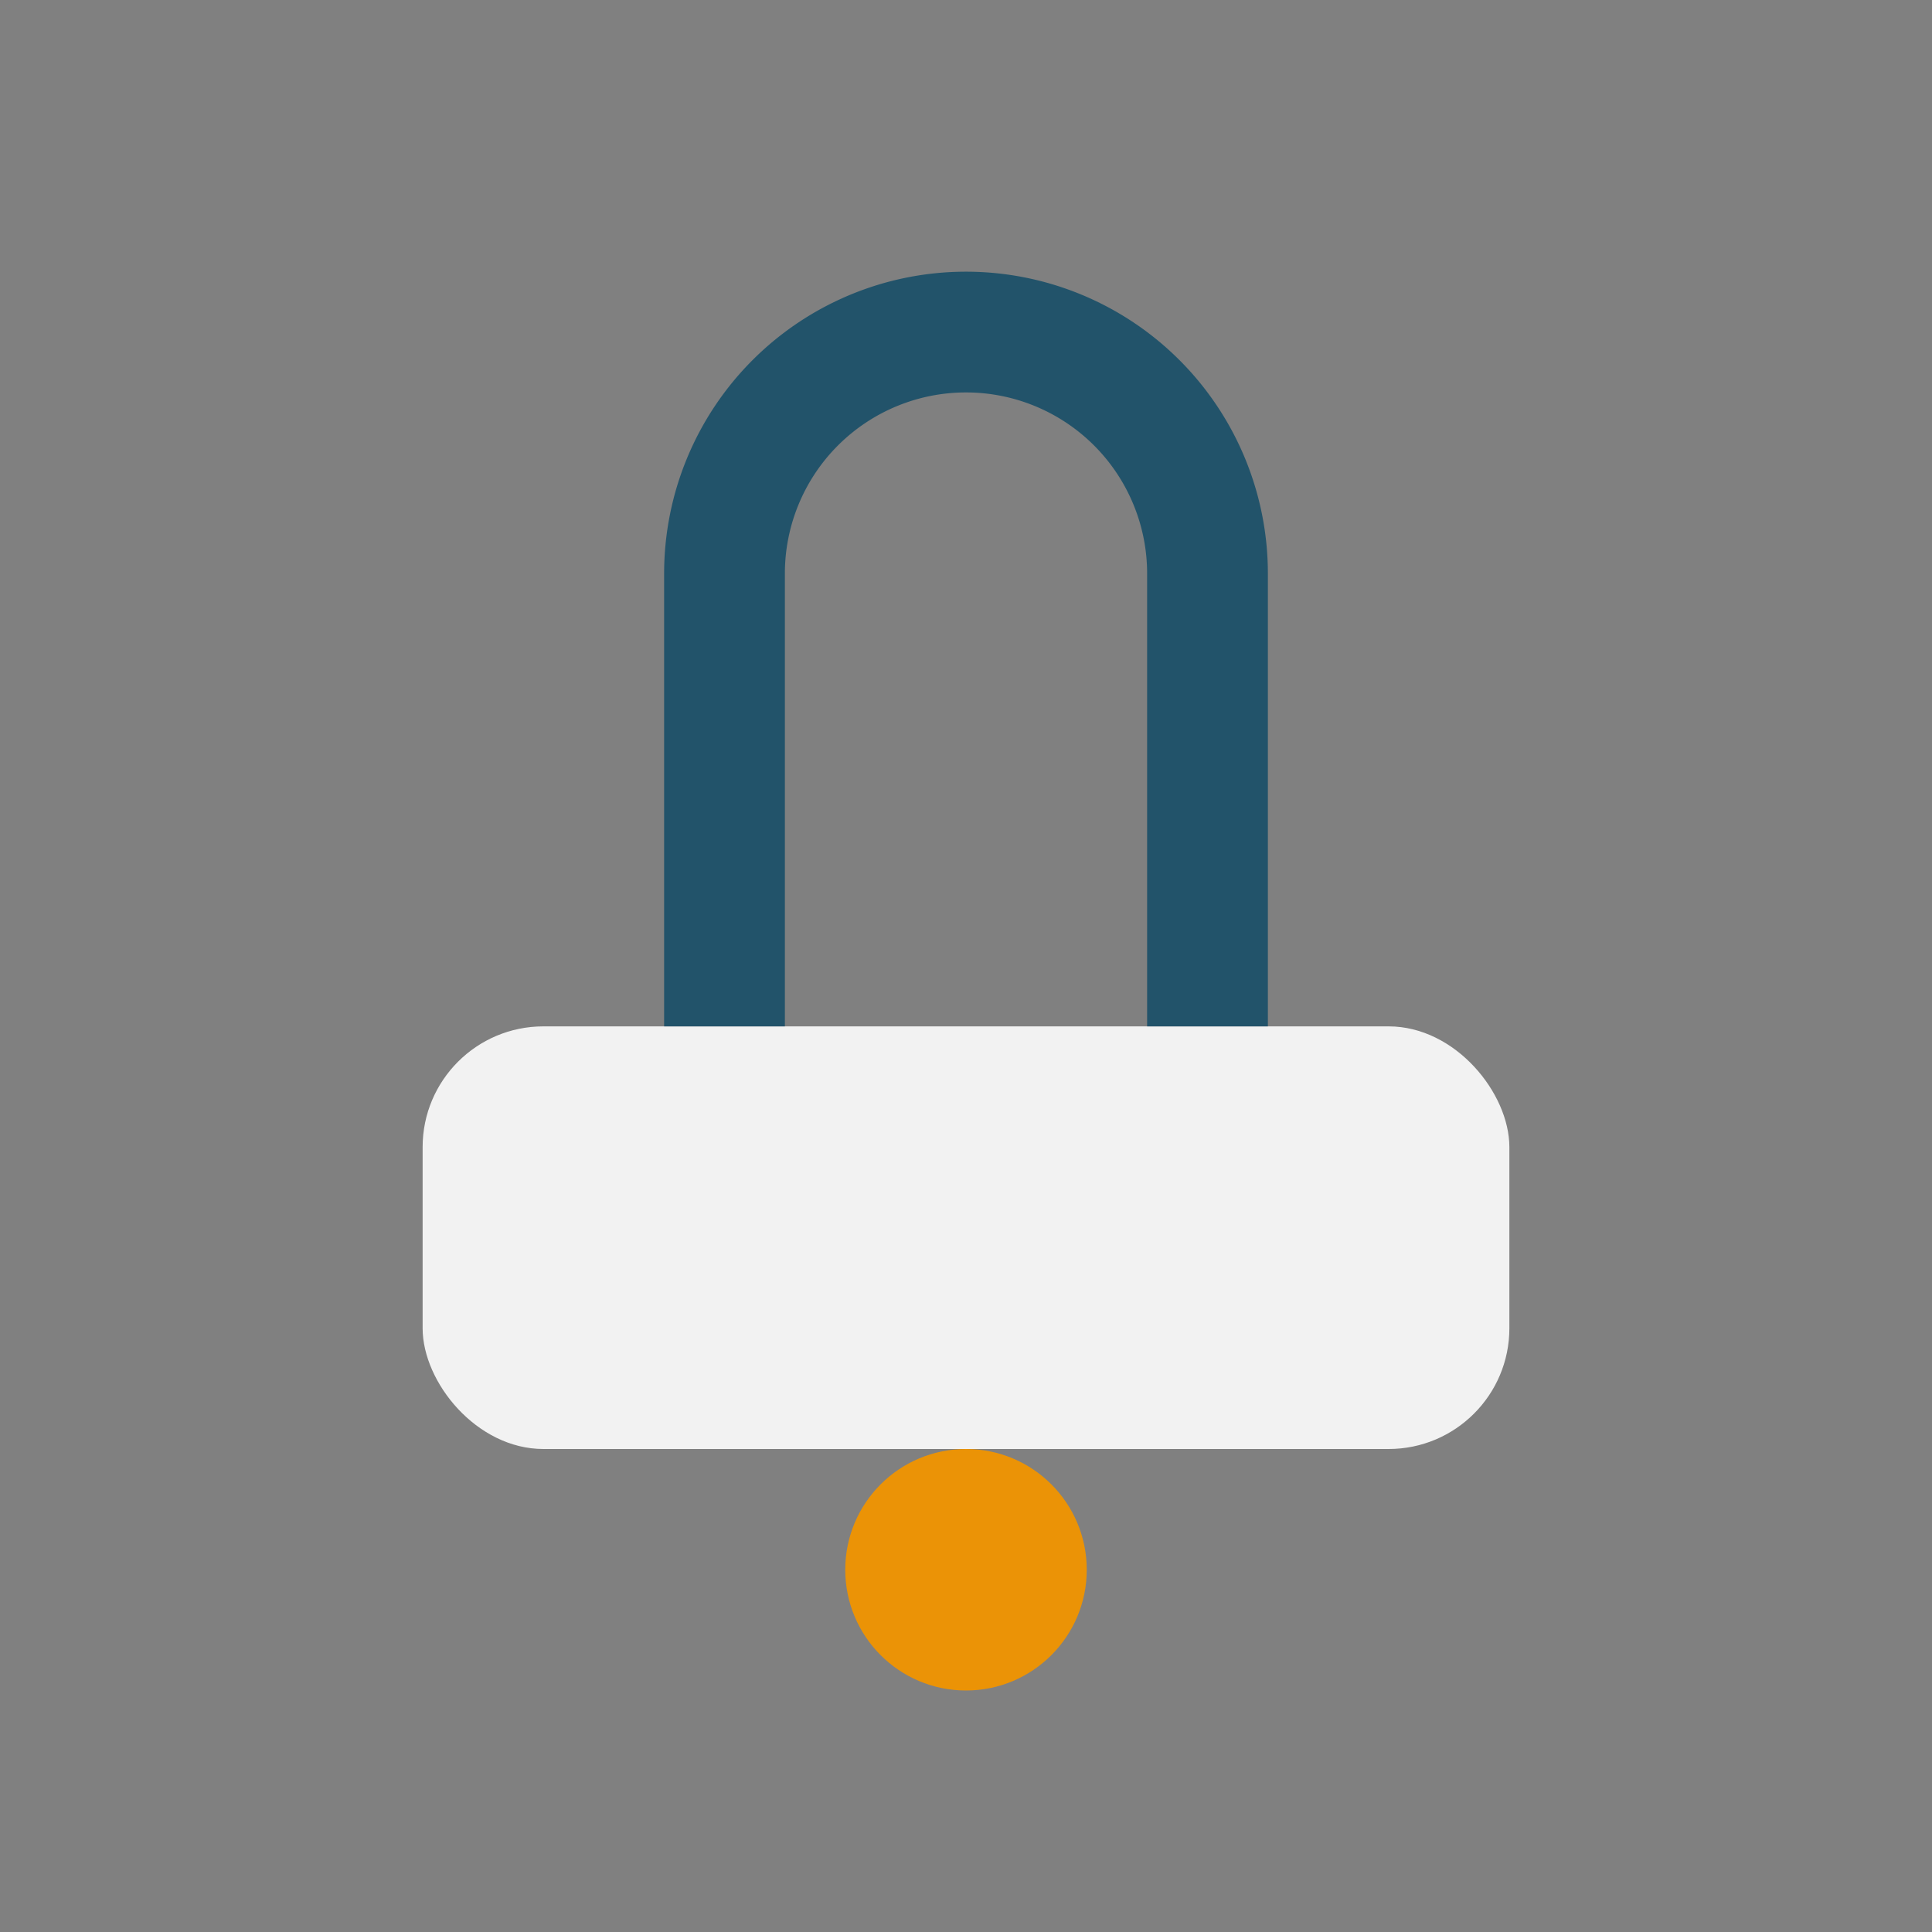
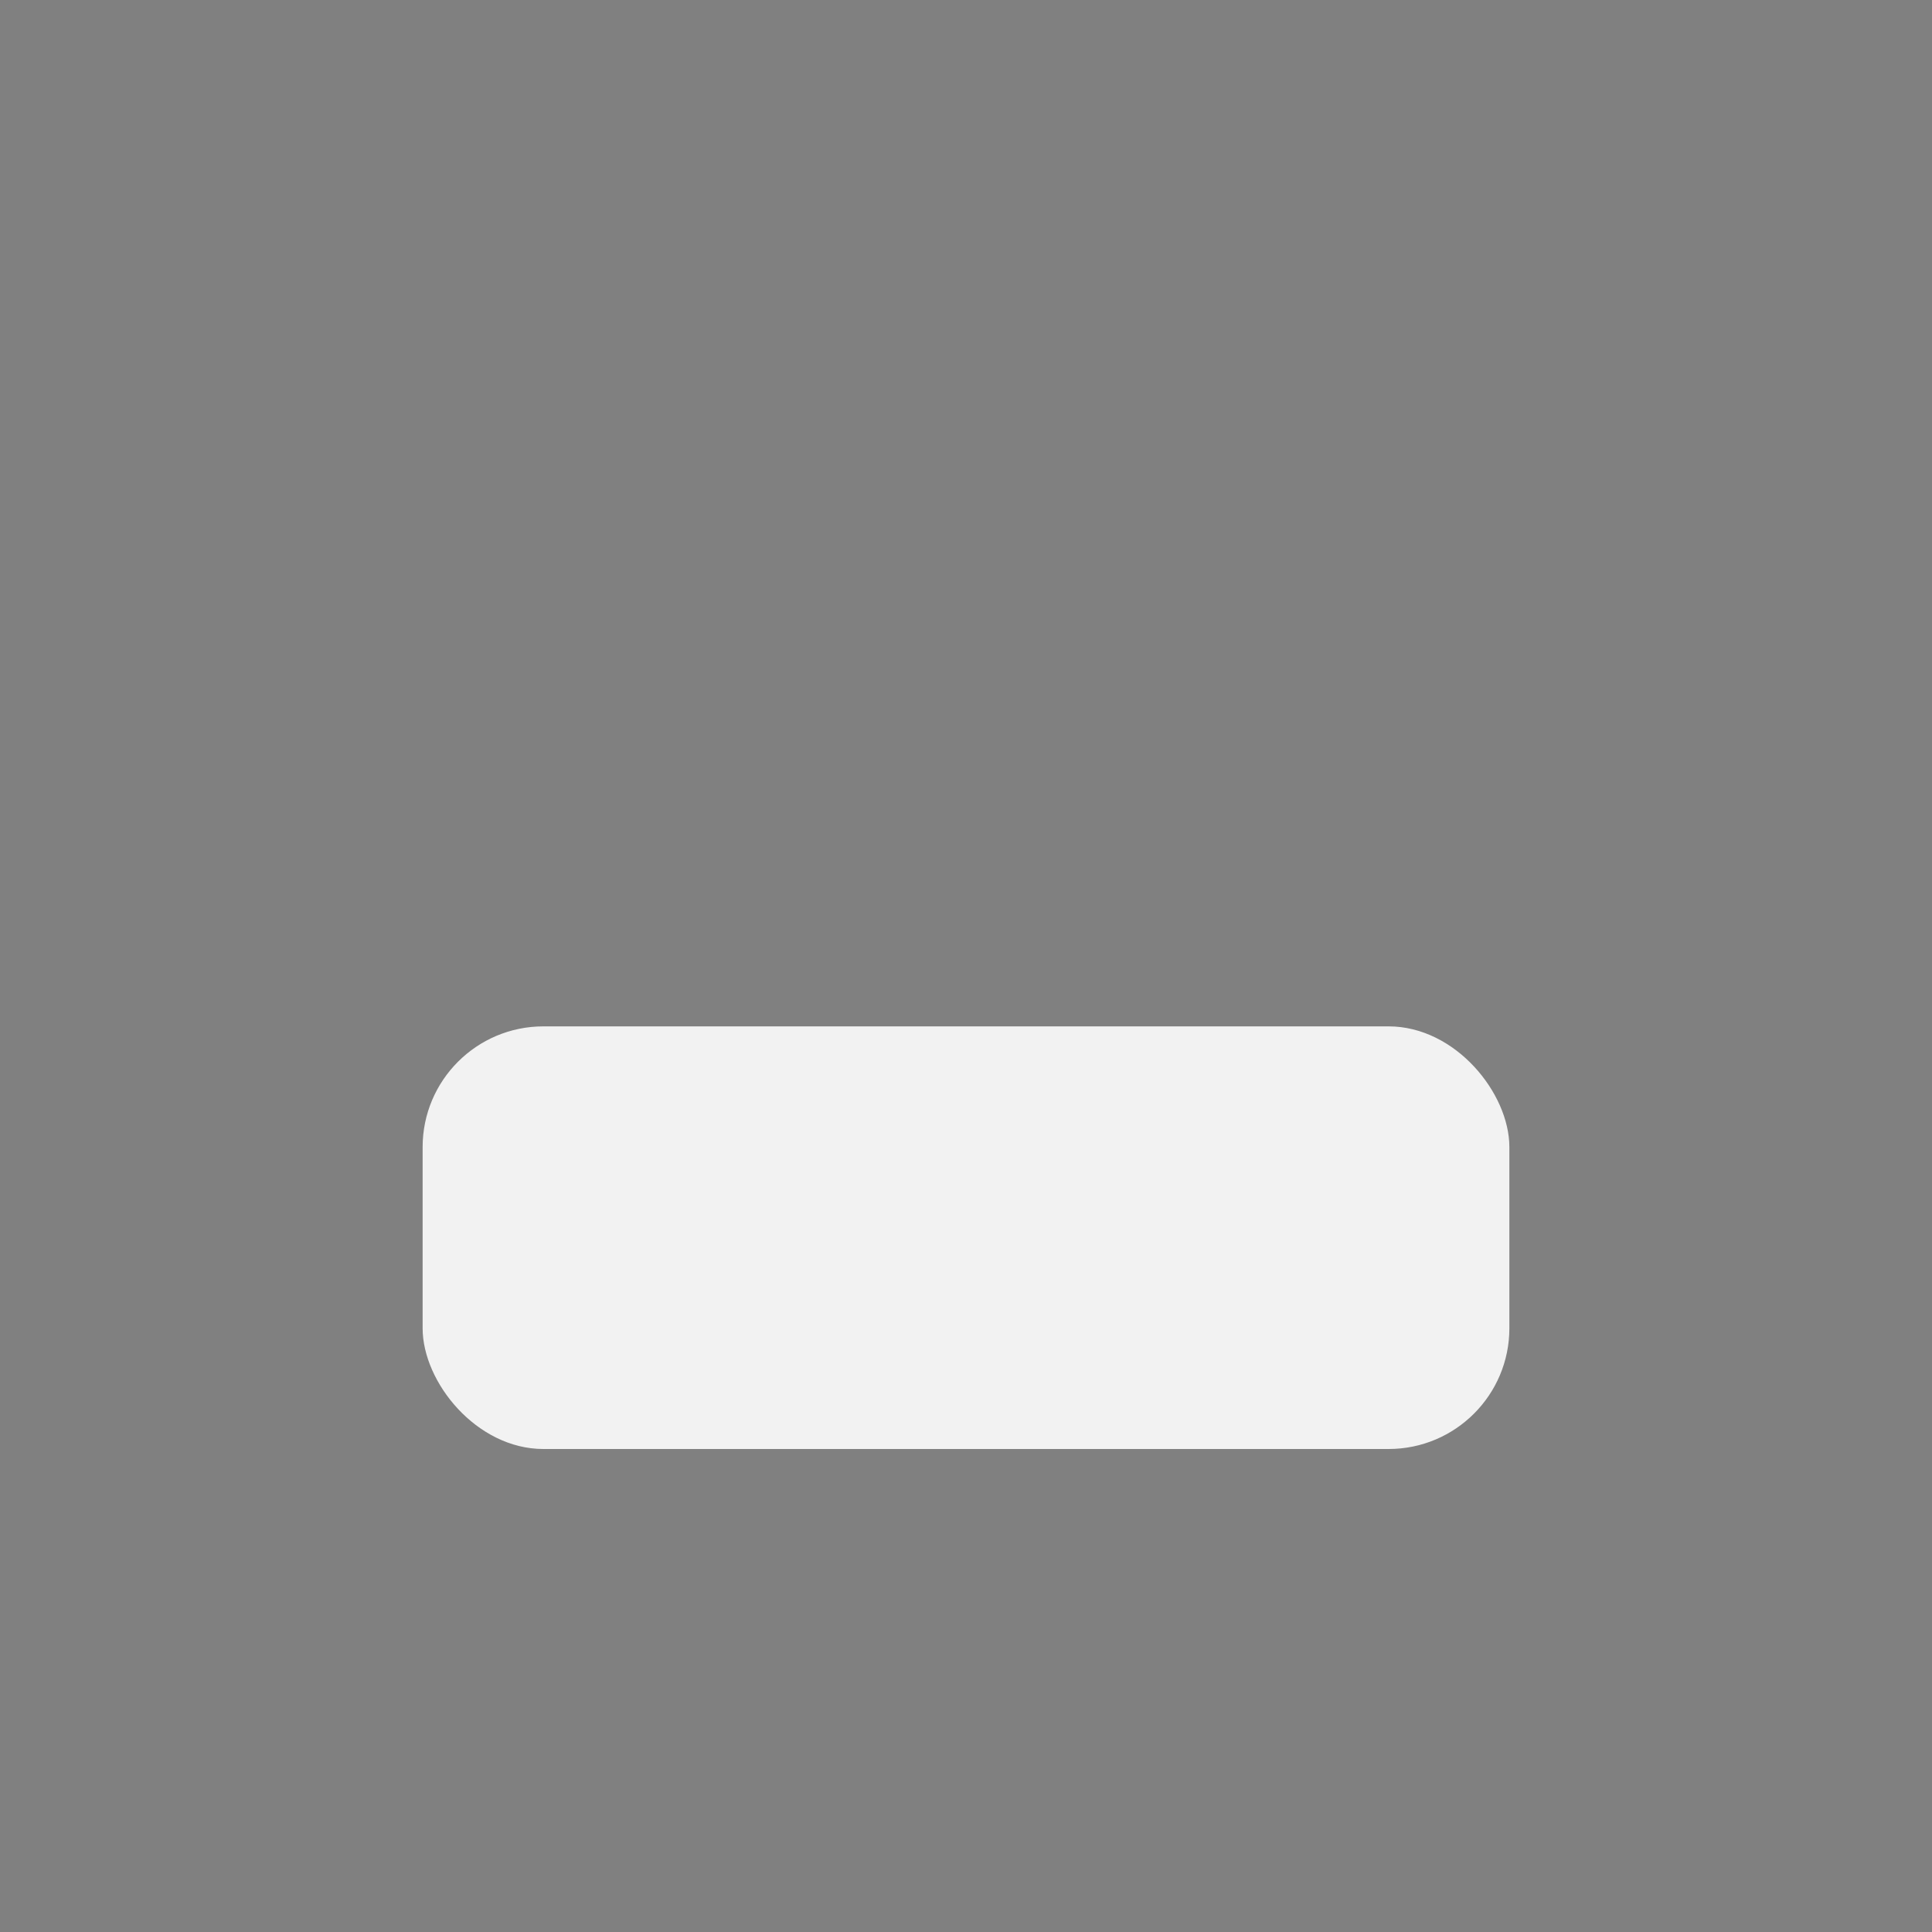
<svg xmlns="http://www.w3.org/2000/svg" width="32" height="32" viewBox="0 0 32 32">
  <rect x="0" y="0" width="32" height="32" fill="#808080" stroke="none" />
  <rect x="7" y="17" width="18" height="7" rx="2" fill="#F2F2F2" />
-   <path d="M12 17V9.5a4 4 0 1 1 8 0V17" stroke="#22536A" stroke-width="2" fill="none" />
-   <circle cx="16" cy="26" r="2" fill="#EB9306" />
</svg>